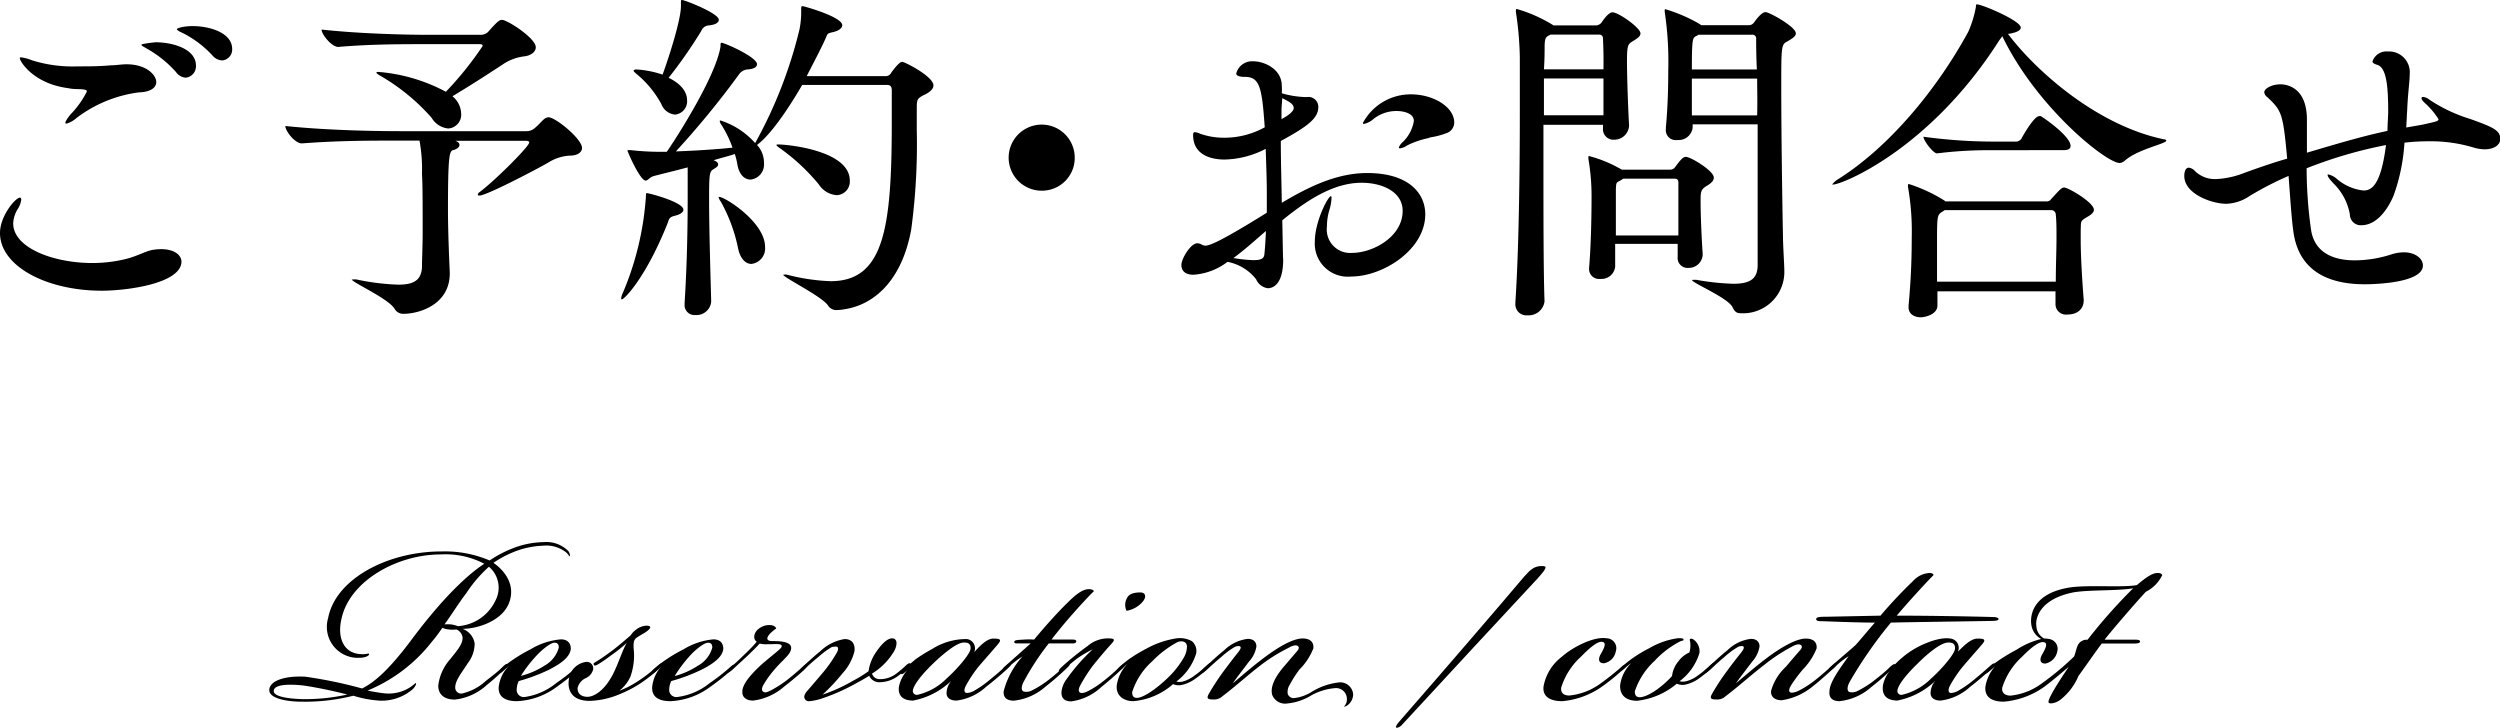
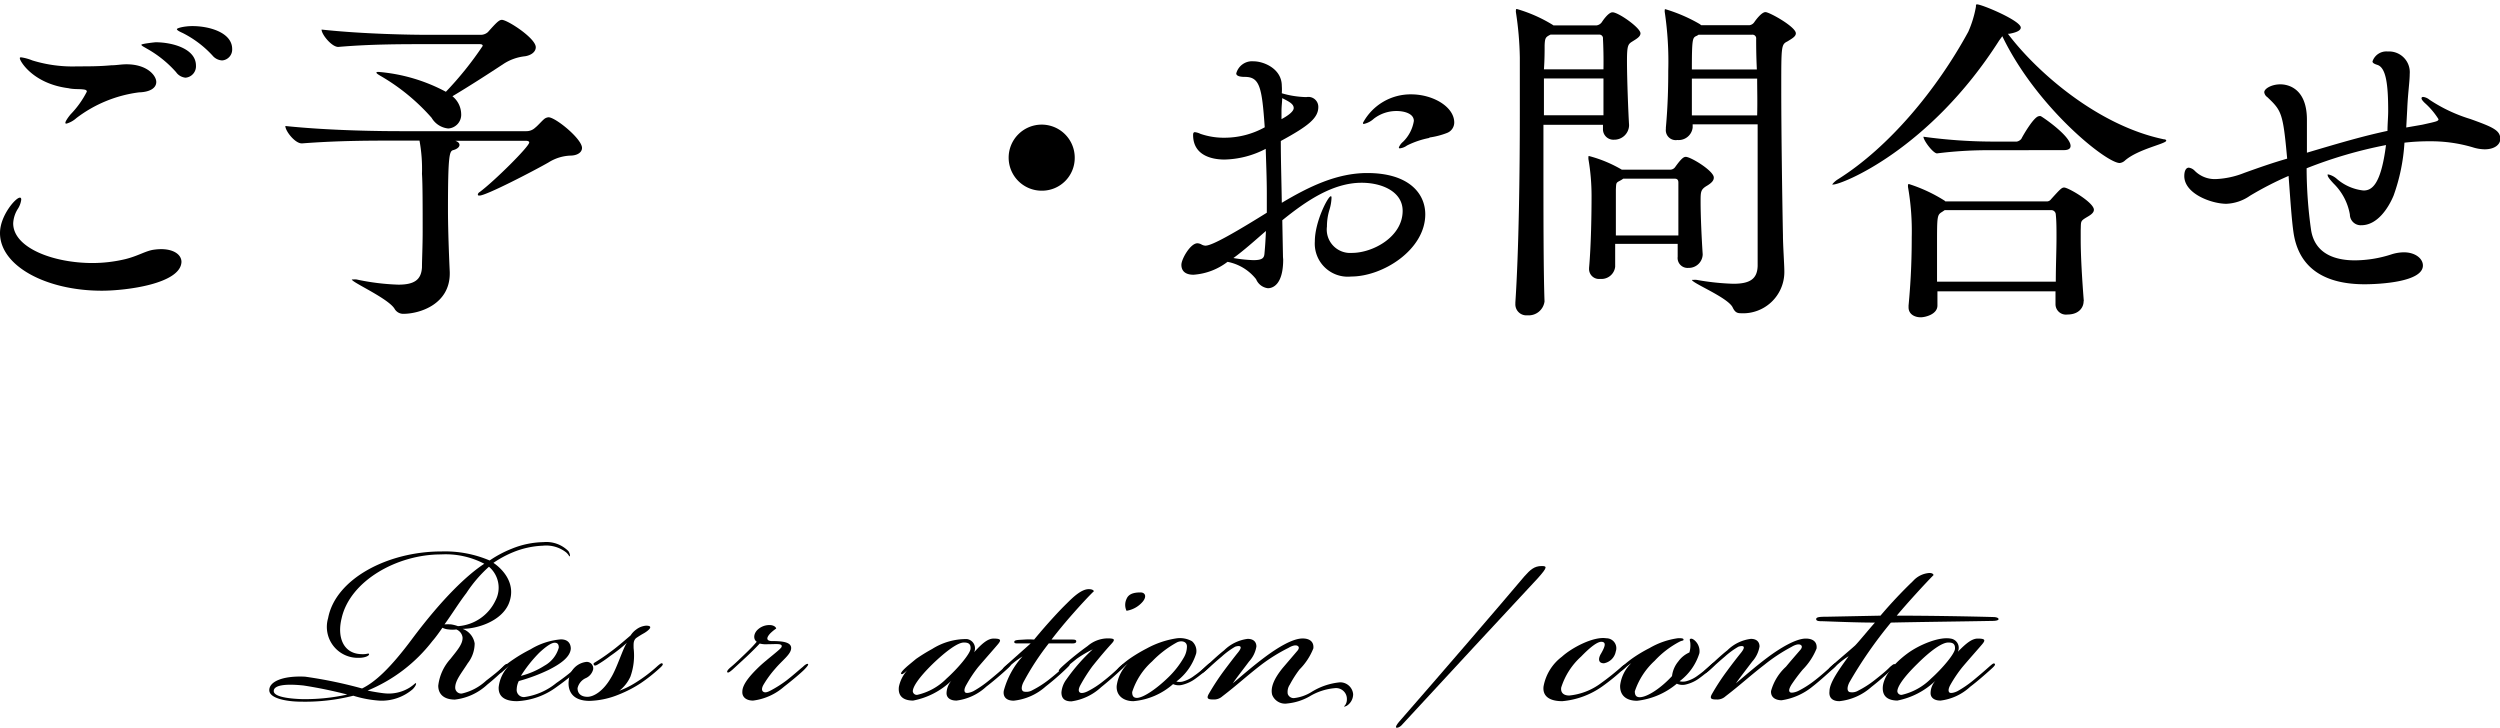
<svg xmlns="http://www.w3.org/2000/svg" viewBox="0 0 251.97 73.35">
  <g id="Layer_2" data-name="Layer 2">
    <g id="CONTACT">
      <path d="M51.73,55.65a10.64,10.64,0,0,0-2,1.08c.74.49,2.42,2,1.54,4.13-.77,1.79-3.22,2.52-4.65,2.52v0a1.88,1.88,0,0,1,1.22,1.47,3.27,3.27,0,0,1-.7,2c-.63,1-1.26,1.72-1.26,2.45a.6.6,0,0,0,.67.6A5.3,5.3,0,0,0,49,68.6c.73-.56,1.29-1,1.68-1.4.21-.21.38-.35.49-.25s0,.21-.25.42A20.75,20.75,0,0,1,49.11,69a5.75,5.75,0,0,1-3.26,1.51c-1.12,0-1.68-.56-1.68-1.4a4.85,4.85,0,0,1,1.23-2.7c.66-.84,1.26-1.5,1.22-2.17a1,1,0,0,0-.63-.8,2.78,2.78,0,0,1-.77,0,1.68,1.68,0,0,1-.63-.17c-.24.35-.7,1-1,1.33a15.89,15.89,0,0,1-6.54,5c.45.1,1.29.24,1.71.28a4,4,0,0,0,2.56-.6c.52-.35.52-.45.59-.42s0,.28-.31.6a4.81,4.81,0,0,1-3.29,1.16,11.39,11.39,0,0,1-2.7-.5,19.73,19.73,0,0,1-5.28.6c-1.26,0-3.19-.28-3.19-1.16s1.4-1.47,3.61-1.36a45,45,0,0,1,5.74,1.19c1.29-.63,2.83-2,5.11-5.08,3-4,5.49-6.37,7.21-7.49a8.42,8.42,0,0,0-4.38-.94c-4.44,0-9.17,2.69-10,6.44-.46,1.85.14,3.46,1.82,3.6.8.07.87-.14.94,0s-.35.38-1,.38a3.12,3.12,0,0,1-3.12-4c.74-3.95,6-6.72,11.41-6.72a11.45,11.45,0,0,1,4.87.91,11.36,11.36,0,0,1,2.24-1.19,8.86,8.86,0,0,1,3.18-.66,3.13,3.13,0,0,1,2.52.91c.18.28.18.52.11.52s0-.07-.32-.38A3.25,3.25,0,0,0,54.71,55,8.78,8.78,0,0,0,51.73,55.65ZM30.59,69.09c-1.71-.18-3-.07-3,.56s1.79.77,2.73.81A19.46,19.46,0,0,0,35,70,45,45,0,0,0,30.59,69.09ZM47,59.78c-.77,1-1.5,2.2-2.2,3.15a6.3,6.3,0,0,1,.66,0,3.74,3.74,0,0,1,.7.18,4.52,4.52,0,0,0,3.78-2.59,2.77,2.77,0,0,0-.66-3.4A13.5,13.5,0,0,0,47,59.78Z" />
      <path d="M56.07,68.84a20.92,20.92,0,0,0,2.14-1.68c.21-.17.31-.21.38-.14s-.07.28-.28.46a23.5,23.5,0,0,1-2.2,1.75,7.25,7.25,0,0,1-4,1.44c-1.29,0-1.89-.5-1.85-1.41a3.62,3.62,0,0,1,1.05-2.17l0,0-.7.63c-.17.14-.28.17-.35.1s.07-.24.21-.38a12.41,12.41,0,0,1,1.3-1,15.31,15.31,0,0,1,1.71-1,7,7,0,0,1,3.05-1c.77,0,1,.49,1,.94-.07.91-1.19,1.61-2.24,2.14a17.8,17.8,0,0,1-3,1.12,1.94,1.94,0,0,0-.21.8.72.72,0,0,0,.81.81A6.5,6.5,0,0,0,56.07,68.84Zm-1.19-1.75a3,3,0,0,0,1.44-1.82c0-.31-.11-.49-.42-.49s-.84.35-1.54,1a13.48,13.48,0,0,0-1.86,2.34A8.07,8.07,0,0,0,54.88,67.09Z" />
      <path d="M64,68.84a14.83,14.83,0,0,0,2.31-1.75c.18-.14.35-.31.46-.21s-.07.28-.39.56a16.33,16.33,0,0,1-1.78,1.4A12.15,12.15,0,0,1,62.37,70a8.32,8.32,0,0,1-2.94.64c-1.85,0-2.24-1.13-2.1-2.11a2,2,0,0,1,1.79-1.82.65.65,0,0,1,.66.77,1.32,1.32,0,0,1-.77.88,1.47,1.47,0,0,0-.8,1c0,.56.38.87,1,.87s1.58-.56,2.35-1.89c.63-1,1.26-3.11,1.64-3.57v0a15.17,15.17,0,0,1-1.68,1.33A12.38,12.38,0,0,1,60.2,67c-.14.07-.28.14-.35,0s0-.17.18-.28a17.6,17.6,0,0,0,1.47-1c.63-.45,1.26-1,2.06-1.68a2.13,2.13,0,0,1,.56-.59,1.87,1.87,0,0,1,1-.39c.8,0,.28.46-.18.74a9.37,9.37,0,0,0-.84.52c-.28.28-.24.56-.24,1a6.3,6.3,0,0,1-.32,2.87,3.78,3.78,0,0,1-1.12,1.43A8.76,8.76,0,0,0,64,68.84Z" />
-       <path d="M71.54,68.84a20.92,20.92,0,0,0,2.14-1.68c.21-.17.31-.21.38-.14s-.07.28-.28.46a23.5,23.5,0,0,1-2.2,1.75,7.25,7.25,0,0,1-4,1.44c-1.29,0-1.89-.5-1.85-1.41a3.62,3.62,0,0,1,1-2.17l0,0c-.1.1-.49.45-.7.63s-.28.17-.35.1.07-.24.21-.38a12.41,12.41,0,0,1,1.3-1,15.31,15.31,0,0,1,1.71-1,7,7,0,0,1,3-1c.77,0,1,.49,1,.94-.07.91-1.19,1.61-2.24,2.14a17.8,17.8,0,0,1-3,1.12,1.94,1.94,0,0,0-.21.8.72.72,0,0,0,.81.81A6.5,6.5,0,0,0,71.54,68.84Zm-1.19-1.75a3,3,0,0,0,1.44-1.82c0-.31-.11-.49-.42-.49s-.84.35-1.54,1A13.48,13.48,0,0,0,68,68.14,8.07,8.07,0,0,0,70.35,67.09Z" />
      <path d="M78.12,67.41a10.45,10.45,0,0,0-1.19,1.64c-.17.32-.17.56,0,.67s.38.07.77-.14a11.83,11.83,0,0,0,1.57-1c.77-.6,1.19-1,1.65-1.37.24-.24.45-.35.52-.28s-.14.32-.42.6-1.12,1-2,1.68a5.83,5.83,0,0,1-3.12,1.4c-.73,0-1.12-.39-1.08-.91,0-.77.91-1.75,1.68-2.49s2.17-1.75,2.27-2c.14-.39-.52-.28-1.4-.28a2.47,2.47,0,0,1-.8-.07c-.28.31-.77.8-1.33,1.33l-1.4,1.29c-.32.28-.46.35-.53.28s0-.24.39-.56.73-.66,1.36-1.26S76,65,76.27,64.68c-.32-.21-.35-.7,0-1.12A1.71,1.71,0,0,1,77.6,63c.28,0,.59.14.63.35a4.13,4.13,0,0,0-.6.49c-.45.49-.35.74.11.77,1,0,2,.07,2,.7S78.89,66.5,78.12,67.41Z" />
-       <path d="M87.61,68.11q-.58.36-1.47.84a20.06,20.06,0,0,1-3.36,1.47,5.51,5.51,0,0,1-1.19.25.46.46,0,0,1-.53-.43c0-.21.14-.42.32-.63.49-.56,1.15-1.33,1.71-2a13.29,13.29,0,0,0,1.3-1.92c.1-.21.1-.42,0-.49s-.39,0-.53,0a7.87,7.87,0,0,0-1.36,1c-.56.45-1.3,1.12-1.47,1.29s-.28.21-.35.14,0-.21.14-.35,1.36-1.26,1.85-1.64a4.61,4.61,0,0,1,2.45-1.23c.67,0,1.09.39,1,1.23a5.12,5.12,0,0,1-1.22,2.24,18.6,18.6,0,0,1-2,2.13A16.46,16.46,0,0,0,86,68.6a12.83,12.83,0,0,0,1.54-.95,4.45,4.45,0,0,1,.81-2c.63-.91,1.22-1.4,1.68-1.3s.38.74.1,1.26a6.56,6.56,0,0,1-2.24,2.28.78.78,0,0,0,.77.56,2.69,2.69,0,0,0,1.68-.56,9.91,9.91,0,0,0,.88-.74c.17-.17.42-.38.52-.28s-.14.32-.35.53a7.79,7.79,0,0,1-.84.7,3.14,3.14,0,0,1-1.85.66A1.1,1.1,0,0,1,87.61,68.11Z" />
      <path d="M100.14,64.36c.73,0,.8.14.45.56s-1.22,1.4-2,2.31A13,13,0,0,0,97.41,69c-.25.42-.25.7-.11.8s.53,0,.81-.14a10.68,10.68,0,0,0,1.57-1.08c.74-.6,1.3-1.09,1.68-1.44.21-.17.39-.35.49-.24s-.07.28-.45.63-1.3,1.15-2,1.68a5.39,5.39,0,0,1-3,1.4c-.67,0-1-.32-1-.74a2,2,0,0,1,.49-1.26l0,0a7.65,7.65,0,0,1-3.86,2c-.76,0-1.57-.28-1.43-1.4a3.56,3.56,0,0,1,1-1.82l0,0a4,4,0,0,1-.45.42c-.14.11-.24.18-.32.11s.11-.32.5-.67c.1-.1.7-.59,1-.84a17.73,17.73,0,0,1,1.62-1,6.42,6.42,0,0,1,3.5-1,.94.94,0,0,1,.73,1.33C99,64.82,99.58,64.36,100.14,64.36ZM94,66.92c-1.43,1.4-2,2.31-2,2.76a.4.4,0,0,0,.46.35,6,6,0,0,0,2.94-1.64c1.12-1,2.38-2.49,2.42-3s-.25-.63-.63-.63C96.57,64.71,95.31,65.66,94,66.92Z" />
      <path d="M101.5,67.37c-.25.21-.35.25-.42.18s0-.21.24-.42l2.56-2.28c-.46,0-.84,0-1.26,0-.24,0-.42,0-.39-.18s.39-.17,1-.21.84,0,1,0c1.09-1.33,2.49-2.87,3.29-3.64.63-.63,1.47-1.44,2.21-1.44.35,0,.49.11.52.21-.42.39-1.33,1.37-2.13,2.28s-1.44,1.68-2.14,2.59c.8,0,1.44,0,2,0,.28,0,.52,0,.49.21s-.35.18-.63.18c-.77,0-1.33,0-2.14,0a26.46,26.46,0,0,0-2.52,3.85c-.21.39-.32.88,0,1a1.2,1.2,0,0,0,.88-.14,10.18,10.18,0,0,0,1.58-1c.63-.49,1.22-1,1.64-1.4.18-.14.39-.35.49-.25s0,.18-.24.42a26.21,26.21,0,0,1-2.14,1.86,5.74,5.74,0,0,1-3.22,1.43c-.81,0-1.09-.45-1-1a8.34,8.34,0,0,1,1.89-3.46C102.34,66.6,101.92,67,101.5,67.37Z" />
      <path d="M108.53,66.39c-.52.42-.91.74-1.26,1s-.42.35-.52.28,0-.21.38-.56a29.17,29.17,0,0,1,2.49-2,3.14,3.14,0,0,1,2-.77c.73,0,.81.11.39.56-.64.7-1.2,1.37-1.9,2.24A17,17,0,0,0,108.92,69c-.21.38-.25.63-.11.77s.49.07.84-.11a8.78,8.78,0,0,0,1.54-1,19,19,0,0,0,1.61-1.4c.32-.28.46-.42.57-.31s-.29.45-.39.56c-.42.42-1.3,1.19-2,1.75a5.51,5.51,0,0,1-3,1.43c-.74,0-1-.35-1-.91a2.55,2.55,0,0,1,.52-1.33,18.7,18.7,0,0,1,2.63-3A11.6,11.6,0,0,0,108.53,66.39Zm6.66-5.77a2.7,2.7,0,0,1-1.65.94,1.39,1.39,0,0,1,0-1.19c.21-.52.74-.66,1.41-.66C115.4,59.71,115.61,60.09,115.19,60.62Z" />
      <path d="M119.17,68.7a3.31,3.31,0,0,0,1.19-.59,9.42,9.42,0,0,0,1.12-.91c.32-.28.49-.46.6-.35s-.11.31-.46.63a10.88,10.88,0,0,1-1.12.91,3.73,3.73,0,0,1-1.33.63,1.42,1.42,0,0,1-.94-.07,6.93,6.93,0,0,1-4,1.72c-1,0-1.75-.57-1.68-1.55a3.85,3.85,0,0,1,1.12-2.24l0,0c-.25.21-.39.35-.63.56s-.39.28-.46.21.11-.28.25-.42a9.3,9.3,0,0,1,1.08-.88,16,16,0,0,1,1.68-1,9.11,9.11,0,0,1,2.91-1,2.48,2.48,0,0,1,1.64.28,1.3,1.3,0,0,1,.42,1.23,5.58,5.58,0,0,1-2,2.83A1.34,1.34,0,0,0,119.17,68.7Zm-1.43-.42a9,9,0,0,0,1.57-2,2.27,2.27,0,0,0,.32-1.12c0-.52-.56-.63-1-.42a10.47,10.47,0,0,0-2.52,1.93,7,7,0,0,0-2,3.08c0,.35.1.59.49.59C115.29,70.31,116.62,69.37,117.74,68.28Z" />
      <path d="M130,69a1.29,1.29,0,0,0-.21.94.63.63,0,0,0,.63.42,4.21,4.21,0,0,0,1.72-.59,6.63,6.63,0,0,1,2.91-1,1.31,1.31,0,0,1,1.33,1.19,1.38,1.38,0,0,1-.67,1.19c-.07,0-.17.1-.21.07s0-.07.07-.14a1,1,0,0,0,.18-.6,1.09,1.09,0,0,0-1.23-1.12,5.89,5.89,0,0,0-2.55.84,5.64,5.64,0,0,1-2.21.7,1.4,1.4,0,0,1-1.54-.87c-.18-.7.14-1.58,1.08-2.73l1.47-1.72c.14-.17.21-.38,0-.49s-.56,0-.91.21A17.35,17.35,0,0,0,127.12,67c-1.54,1.19-2.38,2-3.92,3.18a1.26,1.26,0,0,1-.91.32c-.49,0-.74-.07-.46-.56a24.6,24.6,0,0,1,1.54-2.35c.39-.52,1-1.33,1.4-1.82.25-.31.32-.49.25-.59s-.32-.07-.53,0a8,8,0,0,0-1.36,1c-.46.38-1,.87-1.51,1.33-.35.31-.49.42-.59.31s.1-.28.52-.66,1.19-1.12,1.82-1.61a4.13,4.13,0,0,1,2.38-1.16c.67,0,.88.39.88.77a2.91,2.91,0,0,1-.74,1.51c-.52.7-1.26,1.64-1.64,2.2l0,0c.84-.7,2-1.72,3.22-2.63s2.77-1.89,3.82-1.89c.73,0,1.15.35,1.08,1a6.27,6.27,0,0,1-1.4,2.13A11.15,11.15,0,0,0,130,69Z" />
      <path d="M155,58.27c-2.94,3.15-9.49,10.22-13.76,14.85-.17.17-.42.27-.52.21s.1-.36.28-.57c4.16-4.76,10.25-11.83,12.63-14.66.6-.67,1-1.05,1.75-1.05C155.92,57.05,156,57.15,155,58.27Z" />
      <path d="M159.35,66.18a7.06,7.06,0,0,0-2,3.12c-.07.52.25.8.81.8a6.36,6.36,0,0,0,3.22-1.26,25.74,25.74,0,0,0,2.1-1.68c.21-.17.31-.21.38-.14s0,.25-.28.46a20.69,20.69,0,0,1-2.06,1.68,8.21,8.21,0,0,1-4.06,1.51c-1.33,0-2-.53-1.89-1.48a4.82,4.82,0,0,1,1.85-3c1-.91,3.19-2.07,4.48-1.86a1,1,0,0,1,.95,1.33,1.48,1.48,0,0,1-1.19,1.19c-.6,0-.6-.49-.28-1,.38-.67.52-1.09.1-1.16S160.33,65.17,159.35,66.18Z" />
      <path d="M163.69,67.41c-.24.21-.38.28-.45.21s.1-.28.24-.42a10.41,10.41,0,0,1,1.09-.88,14.17,14.17,0,0,1,1.68-1,7.77,7.77,0,0,1,2.9-1c.25,0,.53,0,.53.14s-.11.07-.39.21a9.31,9.31,0,0,0-2.52,1.93,7.32,7.32,0,0,0-2,3.08c0,.35.11.59.49.59.77,0,2.17-.94,3.26-2.13a2.8,2.8,0,0,1,.63-1.47,2.71,2.71,0,0,1,1.12-.91,2.45,2.45,0,0,0,.1-.81c0-.38-.14-.49,0-.56s.35.07.49.21a1.44,1.44,0,0,1,.42,1.23,5.58,5.58,0,0,1-2,2.83,1.38,1.38,0,0,0,.67,0,3.39,3.39,0,0,0,1.19-.59,11.37,11.37,0,0,0,1.12-.91c.31-.28.49-.46.59-.35s-.1.31-.45.63a13.58,13.58,0,0,1-1.12.91,3.73,3.73,0,0,1-1.33.63,1.42,1.42,0,0,1-.95-.07,7.53,7.53,0,0,1-4,1.72c-1.08,0-1.75-.53-1.71-1.55a3.73,3.73,0,0,1,1.12-2.24l0,0C164.08,67.06,163.94,67.2,163.69,67.41Z" />
      <path d="M178.5,69.65A5.16,5.16,0,0,1,180,67.2c.52-.63,1.05-1.23,1.47-1.72.14-.17.21-.38,0-.49s-.56,0-.91.21A17.35,17.35,0,0,0,177.83,67c-1.54,1.19-2.38,2-3.92,3.18a1.23,1.23,0,0,1-.91.32c-.49,0-.73-.07-.45-.56a22.79,22.79,0,0,1,1.54-2.35c.38-.52,1-1.33,1.4-1.82.24-.31.31-.49.24-.59s-.31-.07-.52,0a8.06,8.06,0,0,0-1.37,1c-.45.38-1,.87-1.5,1.33-.35.31-.49.42-.6.31s.11-.28.53-.66,1.19-1.12,1.82-1.61a4.08,4.08,0,0,1,2.38-1.16c.66,0,.87.39.87.77a3,3,0,0,1-.73,1.51c-.53.7-1.26,1.64-1.65,2.2l0,0c.84-.7,2-1.72,3.22-2.63S181,64.36,182,64.36c.74,0,1.16.35,1.09,1a6.43,6.43,0,0,1-1.4,2.13A17.21,17.21,0,0,0,180.56,69c-.28.46-.28.67-.14.77s.56,0,.84-.14a9.86,9.86,0,0,0,1.68-1.08c.6-.46,1.3-1.09,1.68-1.44s.39-.28.46-.21,0,.21-.28.46-1.37,1.26-2.1,1.82a6.4,6.4,0,0,1-3.15,1.4C178.88,70.56,178.46,70.24,178.5,69.65Z" />
      <path d="M184.76,67.37c-.24.21-.35.25-.42.18s0-.21.25-.42c.94-.84,1.71-1.47,2.38-2.07.35-.35,1.4-1.64,2-2.31-1.79,0-4.13-.1-5.32-.14-.28,0-.6,0-.6-.21s.35-.24,1.05-.24l5.43-.11a47.56,47.56,0,0,1,3.29-3.5,2.44,2.44,0,0,1,1.64-.8c.28,0,.39.1.42.21-.8.8-2.69,2.87-3.71,4.09,3.05,0,7.28.07,9.73.14.25,0,.53.07.53.21s-.35.18-.6.18c-3.78.07-7.14.1-10.25.17a43.3,43.3,0,0,0-4.17,6c-.21.39-.31.88,0,1a1.18,1.18,0,0,0,.87-.14,9.73,9.73,0,0,0,1.58-1c.63-.49,1.26-1,1.64-1.4.18-.14.39-.35.49-.25s0,.18-.24.42a26.21,26.21,0,0,1-2.14,1.86,5.74,5.74,0,0,1-3.22,1.43c-.7,0-1.08-.35-1-1,0-.87,1-2.24,1.93-3.53C185.67,66.53,185.18,67,184.76,67.37Z" />
      <path d="M189.77,69.16c.1-.84.8-2.07,2.52-3.33,1.15-.84,3.15-1.68,4.3-1.47a.94.94,0,0,1,.74,1.33c.84-.87,1.43-1.33,2-1.33.74,0,.81.14.46.56s-1.23,1.4-2,2.31A13.1,13.1,0,0,0,196.59,69c-.24.42-.24.7-.1.8s.52,0,.8-.14a10.68,10.68,0,0,0,1.58-1.08c.73-.6,1.29-1.09,1.68-1.44.21-.17.38-.35.49-.24s-.07.28-.46.63-1.29,1.15-2,1.68a5.36,5.36,0,0,1-3,1.4c-.66,0-1-.32-1-.74a1.89,1.89,0,0,1,.49-1.26l0,0a7.66,7.66,0,0,1-3.85,2C190.43,70.59,189.66,70.31,189.77,69.16Zm3.46-2.24c-1.43,1.4-2,2.31-2,2.76a.4.4,0,0,0,.46.35,6.09,6.09,0,0,0,2.94-1.64c1.12-1,2.38-2.49,2.41-3s-.24-.63-.63-.63C195.75,64.71,194.49,65.66,193.23,66.92Z" />
-       <path d="M205.73,64.4a1.92,1.92,0,0,1-1-1.47c-.11-.74,0-3,3.64-3.68,1.85-.35,5.53,0,7-.28,1-.84,1.58-1.22,2.1-1.22.35,0,.42.14.46.21a3.64,3.64,0,0,1-1.65,1.68c-.94,1-3.46,3.92-4.16,4.83.8,0,2.52,0,3.08,0,.35,0,.52.07.49.21s-.25.18-.63.18c-.77,0-2.42,0-3.22,0-.28.32-1.75,2.45-2.35,3.26a6,6,0,0,1-1.71,2.31,1.84,1.84,0,0,1-1,.46c-.31,0-.49,0-.07-.81s1.09-1.82,1.79-2.87c-.7.59-1.68,1.43-2.45,2a8.2,8.2,0,0,1-4.1,1.51c-1.29,0-1.92-.53-1.85-1.48a4.05,4.05,0,0,1,1-2.1l0,0c-.11.1-.39.35-.6.52s-.38.28-.45.21.07-.24.21-.38a12.27,12.27,0,0,1,1.29-1,19,19,0,0,1,1.68-1A8.11,8.11,0,0,1,205.73,64.4Zm.77,0a1,1,0,0,1,.84,1.29,1.53,1.53,0,0,1-1.19,1.19c-.6,0-.6-.49-.28-1,.38-.67.52-1.09.1-1.16s-1.19.46-2.17,1.47a7.06,7.06,0,0,0-2,3.12c-.07.49.25.8.84.8a6.39,6.39,0,0,0,3.19-1.26,27.84,27.84,0,0,0,3.22-2.69c.1-.25.21-.74.35-1.09a1,1,0,0,1,1-.59A53.71,53.71,0,0,1,215,59.29c-1.54.28-4.55.14-6.05.42-3.5.7-3.82,2.76-3.71,3.36a1.49,1.49,0,0,0,.8,1.29A1.91,1.91,0,0,1,206.5,64.4Z" />
      <path d="M10.26,29.3C4.66,29.3,0,26.81,0,23.49c0-1.75,1.58-3.57,2-3.57.11,0,.14.07.14.21a2.24,2.24,0,0,1-.31.87,3,3,0,0,0-.5,1.51c0,2.45,4,4,8,4a14.31,14.31,0,0,0,3.29-.39c1.26-.31,2-.8,2.8-.94a5.91,5.91,0,0,1,.81-.07c1.29,0,2.06.56,2.06,1.29C18.2,28.6,12.74,29.3,10.26,29.3ZM14,9.31A13.18,13.18,0,0,0,7.7,11.9a2.55,2.55,0,0,1-1,.56c-.07,0-.11,0-.11-.1s.18-.42.53-.84A9.4,9.4,0,0,0,8.75,9.24c0-.17-.14-.21-.49-.24S7.35,9,6.9,8.89C3.33,8.44,2,6.16,2,5.88c0-.07,0-.1.14-.1a4.86,4.86,0,0,1,1.12.31,13.77,13.77,0,0,0,4.55.6c1.09,0,2.24,0,3.4-.11.52,0,1-.1,1.54-.1,2.1,0,3,1.15,3,1.78S15.09,9.28,14,9.31Zm3.78-2a11.3,11.3,0,0,0-3-2.42c-.28-.17-.53-.28-.53-.38s1.37-.25,1.44-.25c1.64,0,4.06.63,4.06,2.35a1.15,1.15,0,0,1-1.05,1.22A1.32,1.32,0,0,1,17.78,7.32ZM21.42,5.6a10.5,10.5,0,0,0-3-2.27c-.31-.14-.59-.28-.59-.39s.73-.31,1.57-.31c1.72,0,4,.66,4,2.31a1.1,1.1,0,0,1-1,1.15A1.34,1.34,0,0,1,21.42,5.6Z" />
      <path d="M58.66,14.91c0,.42-.42.74-1.08.77a4.47,4.47,0,0,0-2.31.7c-1.47.84-6.27,3.33-6.93,3.33-.11,0-.18,0-.18-.11a.35.35,0,0,1,.18-.24c1.47-1.09,5-4.59,5-5,0-.1-.11-.17-.35-.17H45.89q.42.15.42.42c0,.21-.25.42-.63.52s-.53.46-.53,6c0,.42,0,2.38.18,6.3v.14c0,3.08-3,4.06-4.69,4.06a1,1,0,0,1-.88-.52c-.66-1.05-4.3-2.66-4.3-2.94,0,0,0,0,.13,0a1.46,1.46,0,0,1,.36,0,23.49,23.49,0,0,0,4.2.52c1.61,0,2.31-.49,2.38-1.75,0-.73.07-2.13.07-3.6,0-2.31,0-4.9-.07-5.81a15.82,15.82,0,0,0-.25-3.36h-2c-3,0-6.13,0-9.81.28h-.07c-.66,0-1.64-1.23-1.64-1.75,4.72.49,10,.52,11.55.52H53.06a1.26,1.26,0,0,0,.88-.35c.31-.24.77-.8,1-.94a.82.82,0,0,1,.35-.11C56,11.83,58.66,14,58.66,14.91ZM54,4.76c0,.46-.45.81-1.08.91a4.92,4.92,0,0,0-2.17.77c-1.33.88-3.5,2.28-5.15,3.26a2.35,2.35,0,0,1,.88,1.75,1.39,1.39,0,0,1-1.3,1.5,2.19,2.19,0,0,1-1.68-1.08,20.62,20.62,0,0,0-5.18-4.24c-.24-.14-.38-.24-.38-.31s.1-.07.24-.07a17.4,17.4,0,0,1,6.76,2,34.07,34.07,0,0,0,3.71-4.62c0-.11-.07-.18-.32-.18H43.09c-2.7,0-5.75,0-9,.28h0c-.66,0-1.68-1.26-1.68-1.75,4.24.46,9.07.53,10.75.53h5.29a1.08,1.08,0,0,0,.73-.28C50,2.31,50.3,2,50.58,2,51.14,2,54,3.85,54,4.76Z" />
-       <path d="M68.88,21.14c0,.21-.25.46-.84.6s-.6.31-.77.8c-2.17,5.43-4.34,7.63-4.59,7.63-.07,0-.07,0-.07-.1a1.37,1.37,0,0,1,.14-.49,29.94,29.94,0,0,0,2.35-9.77c0-.35.07-.35.07-.35C65.41,19.46,68.88,20.37,68.88,21.14ZM94.08,8.61c0,.32-.28.63-.84.91-.8.39-.84.49-.84,1.4v2.21a64.15,64.15,0,0,1-.56,10c-.94,5.18-3.85,7.91-7.45,8.12a1,1,0,0,1-.91-.42c-.53-.91-4.55-2.87-4.55-3.15,0,0,0,0,.1,0a1,1,0,0,1,.28,0,19.82,19.82,0,0,0,4.41.66c5.39,0,6.16-5.39,6.16-16,0-1.37,0-2.52,0-3.22,0-.46-.18-.56-.53-.56h-8.5c-.46.8-2.73,4.69-4.55,6.05A2.64,2.64,0,0,1,77,16.45a1.52,1.52,0,0,1-1.36,1.65c-.56,0-1.16-.46-1.33-1.58a7.46,7.46,0,0,0-.25-1c-.6.21-1.33.38-2.14.63.29.1.46.24.46.42s-.14.28-.42.45c-.46.28-.49.39-.49,3.19,0,3,.14,7.45.21,10.18v0a1.48,1.48,0,0,1-1.58,1.36A1,1,0,0,1,69,30.66v-.14c.24-3.78.31-7.49.31-10.5,0-2.69,0-3,0-3.15-1.44.39-2.8.7-3.43.88-.39.1-.56.45-.81.45-.56,0-1.82-2.9-1.82-3s0-.07.07-.07.14,0,.25,0a26.29,26.29,0,0,0,3,.17l.63,0C67.44,15,72.1,8,72.62,4.69c0-.28,0-.38.11-.38.28,0,3.57,1.43,3.57,2.17,0,.24-.28.49-1,.52a1.19,1.19,0,0,0-.84.53,88.47,88.47,0,0,1-6.34,7.73c1.93-.07,4.17-.21,5.71-.38a11.73,11.73,0,0,0-1.08-2.24,1,1,0,0,1-.21-.42c0-.07,0-.07.1-.07a7.88,7.88,0,0,1,3.47,2.27A45.53,45.53,0,0,0,80.57,3a9,9,0,0,0,.18-2c0-.31,0-.38.14-.38s4,1.08,4,1.92c0,.28-.32.56-.95.7s-.52.18-.73.63C82.71,5,82,6.3,81.31,7.67h7.87a.61.61,0,0,0,.63-.32c.42-.59.88-1.12,1.12-1.12S94.08,7.7,94.08,8.61ZM72.45,2c0,.24-.28.49-1,.56a.87.87,0,0,0-.77.56,48.06,48.06,0,0,1-3.29,4.72c1.37.67,1.86,1.51,1.86,2.28a1.34,1.34,0,0,1-1.23,1.43,1.64,1.64,0,0,1-1.36-1.05,10.18,10.18,0,0,0-2.45-3c-.25-.21-.35-.31-.35-.38S64,7,64.15,7a10.18,10.18,0,0,1,2.63.52C67.41,5.81,68.63,2,68.63.63V.18c0-.11,0-.18.11-.18C69,0,72.45,1.33,72.45,2Zm4.66,22.89a1.57,1.57,0,0,1-1.37,1.71c-.56,0-1.08-.45-1.33-1.47a16.28,16.28,0,0,0-1.75-4.79,1.22,1.22,0,0,1-.24-.49s0,0,.07,0C73,19.81,77.11,22.37,77.11,24.89Zm8.54-6.69a1.37,1.37,0,0,1-1.33,1.47,2.35,2.35,0,0,1-1.79-1.08,20.22,20.22,0,0,0-3.67-3.47c-.39-.28-.6-.42-.6-.49s.07-.07.18-.07C79.38,14.56,85.65,15.16,85.65,18.2Z" />
      <path d="M105,19.22a3.33,3.33,0,1,1,3.32-3.33A3.3,3.3,0,0,1,105,19.22Z" />
      <path d="M129.33,26.15c0,2.59-1.09,2.9-1.54,2.9a1.48,1.48,0,0,1-1.19-.91,4.83,4.83,0,0,0-2.88-1.75,6.36,6.36,0,0,1-3.43,1.3c-.87,0-1.22-.42-1.22-1s.91-2.17,1.61-2.17a.9.9,0,0,1,.38.1.93.93,0,0,0,.42.14c.39,0,1.37-.31,6.2-3.32,0-.63,0-1.3,0-1.93,0-1.54-.07-3.08-.11-4.51a9.35,9.35,0,0,1-4.16,1.08c-.81,0-3.16-.17-3.16-2.48,0-.21.07-.28.18-.28a1.75,1.75,0,0,1,.56.17,7.24,7.24,0,0,0,2.48.39,8.37,8.37,0,0,0,4-1.05c-.28-4-.49-5.08-2-5.08-.62,0-.87-.14-.87-.35a1.65,1.65,0,0,1,1.75-1.22c1,0,2.84.73,2.84,2.48a5,5,0,0,1,0,.74,9.36,9.36,0,0,0,2.28.38h.24a1,1,0,0,1,1.16,1c0,1.12-1,1.92-3.78,3.43,0,2,.07,4.16.1,6.23,2.7-1.61,5.53-3,8.61-3,4.2,0,5.85,2.06,5.85,4.16,0,3.57-4.27,6.27-7.46,6.27a3.33,3.33,0,0,1-3.67-3.54c0-2,1.33-4.55,1.61-4.55.07,0,.07.07.07.18a4.58,4.58,0,0,1-.21,1.19,5.71,5.71,0,0,0-.25,1.68,2.36,2.36,0,0,0,2.52,2.66c2.1,0,5.11-1.61,5.11-4.24,0-1.92-2.06-2.83-4.13-2.83-2.87,0-5.53,1.78-8,3.78l.07,3.71Zm-5-.14a14.67,14.67,0,0,0,2,.21c1,0,1.09-.28,1.12-.74.07-.73.11-1.47.14-2.2C126.46,24.26,125.37,25.24,124.32,26Zm4.83-14c.39-.21,1.23-.7,1.23-1.12s-.49-.66-1.16-1c0,.35-.07.8-.07,1.33Zm14.91,1.89a8.7,8.7,0,0,0-2.27.77,1.48,1.48,0,0,1-.7.28c-.07,0-.11,0-.11-.1a1.47,1.47,0,0,1,.42-.56,3.78,3.78,0,0,0,1.09-2.1c0-.81-1.12-1-1.72-1a3.72,3.72,0,0,0-2.31.77,2.17,2.17,0,0,1-1,.53c-.07,0-.1,0-.1-.11a5.45,5.45,0,0,1,4.86-2.87c2.21,0,4.34,1.26,4.34,2.84a1.13,1.13,0,0,1-.73,1.05A7.86,7.86,0,0,1,144.06,13.86Z" />
      <path d="M165.34,3.36c0,.32-.35.53-.8.81s-.56.38-.56,2c0,1.82.14,5.35.21,6.4v.11a1.49,1.49,0,0,1-1.51,1.4A1.05,1.05,0,0,1,161.56,13v-.42h-6V16.1c0,5.39,0,11.2.11,14.28a1.61,1.61,0,0,1-1.72,1.4,1.11,1.11,0,0,1-1.22-1.15v-.14c.35-5.25.45-13.06.45-19.15,0-2.1,0-4,0-5.53a33,33,0,0,0-.39-4.55.78.78,0,0,1,0-.24c0-.07,0-.11.1-.11a14.77,14.77,0,0,1,3.58,1.58l.1.07h4.34a.78.78,0,0,0,.53-.32s.63-1,1.08-1C163.1,1.23,165.34,2.8,165.34,3.36Zm-9.73,4.55c0,1.12,0,2.35,0,3.71h6c0-1,0-2.38,0-3.71Zm5.95-4a.37.37,0,0,0-.42-.42h-4.87c-.49.25-.56.32-.59,1.09,0,.59,0,1.43-.07,2.41h6C161.63,5.78,161.6,4.66,161.56,3.92Zm11.17,14c0,.28-.21.52-.67.8-.66.39-.66.6-.66,1.65,0,1.36.1,3.6.21,5.25v.07A1.4,1.4,0,0,1,170.17,27a1,1,0,0,1-1.08-1.12v0c0-.42,0-.88,0-1.3h-6.3c0,.84,0,1.65,0,2.31v0a1.39,1.39,0,0,1-1.51,1.22,1,1,0,0,1-1.12-1.05V27c.21-2.38.25-5.6.25-7.24a21.9,21.9,0,0,0-.32-3.75,1.08,1.08,0,0,0,0-.17c0-.07,0-.11.08-.11a13.14,13.14,0,0,1,3.29,1.37l0,0h4.9a.62.62,0,0,0,.46-.24c.63-.88.87-1.05,1.08-1.05C170.38,15.79,172.73,17.22,172.73,17.89Zm-3.57,2.59c0-.74,0-1.44,0-2.1,0-.21-.07-.39-.35-.39h-5.21a2.27,2.27,0,0,1-.28.18c-.46.24-.42.21-.46.91,0,.49,0,1.19,0,2s0,1.72,0,2.63h6.3C169.16,22.58,169.16,21.49,169.16,20.48ZM181,3.36c0,.32-.39.53-.84.81-.63.31-.63.45-.63,4.65,0,4.48.1,11.45.17,14.88,0,1,.14,3,.14,3.64v.14a4.16,4.16,0,0,1-4.41,4.09c-.38,0-.59-.14-.8-.59-.49-1-4.1-2.45-4.1-2.77,0,0,0,0,.14,0a1.68,1.68,0,0,1,.35,0,24.65,24.65,0,0,0,3.68.39c1.68,0,2.41-.49,2.45-1.79,0-1.08,0-2.83,0-4.9,0-2.83,0-6.26,0-9.38h-6.55v.32a1.42,1.42,0,0,1-1.54,1.26A1,1,0,0,1,167.9,13v-.14c.21-2.31.24-4.27.24-5.74a33.75,33.75,0,0,0-.35-5.88.78.78,0,0,1,0-.24c0-.07,0-.07.07-.07a15.94,15.94,0,0,1,3.46,1.5l.14.11h4.87a.7.7,0,0,0,.49-.32c.17-.24.73-1,1.12-1S181,2.7,181,3.36Zm-4,.56a.37.37,0,0,0-.42-.42h-5.39a1,1,0,0,1-.25.14c-.35.18-.42.32-.42,3.36h6.55C177,5.57,177,4.45,177,3.92Zm.1,4h-6.58c0,1.16,0,2.45,0,3.71h6.58C177.14,10.29,177.1,9,177.1,7.91Z" />
      <path d="M202.37,3.4c2.84,3.78,9,9.24,15.72,10.64.17,0,.24.07.24.14,0,.31-2.83.84-4.16,2a.92.92,0,0,1-.53.25c-1.36,0-8.4-5.64-11.83-12.78l-.31.42c-7,11-15.86,14.53-16.74,14.53-.07,0-.1,0-.1,0s.17-.28.63-.56c5.11-3.22,9.91-9,13.09-14.84a10.93,10.93,0,0,0,.77-2.52c0-.17,0-.24.11-.24.49,0,4.41,1.64,4.41,2.34,0,.28-.39.49-1.19.63Zm7.63,27c0,.49-.38,1.3-1.64,1.3a1.05,1.05,0,0,1-1.19-1.05v0c0-.42,0-.87,0-1.29H195.27l0,1.43v0c0,.91-1.26,1.19-1.68,1.19-.63,0-1.23-.32-1.23-1V30.8c.28-2.94.32-5.25.32-6.89a25.75,25.75,0,0,0-.38-5.08,1.08,1.08,0,0,0,0-.17.1.1,0,0,1,.1-.11A15.59,15.59,0,0,1,196,20.23l.07.07h10.18a.51.51,0,0,0,.46-.21c.91-1,1.08-1.19,1.33-1.19.42,0,3,1.51,3,2.24,0,.25-.21.46-.63.7-.77.46-.66.42-.7,1.37,0,.28,0,.59,0,.94,0,1.65.14,4,.31,6.16Zm-9.27-15.26a41.37,41.37,0,0,0-5.5.32h0c-.39,0-1.37-1.3-1.37-1.68a52.2,52.2,0,0,0,7,.49h2.41a.78.78,0,0,0,.46-.28c.17-.35,1.29-2.28,1.78-2.28a.26.26,0,0,1,.18,0c.21.1,3,2,3,3,0,.21-.14.42-.67.42ZM196,21.18l-.25.17c-.52.32-.52.39-.52,3.43,0,1.12,0,2.35,0,3.61H207.2c0-1.61.07-3.12.07-4.45,0-.87,0-1.64-.07-2.31a.46.46,0,0,0-.52-.45Z" />
      <path d="M244.13,12.57c1.43-.32,1.64-.35,1.64-.56a7.47,7.47,0,0,0-1.4-1.65c-.21-.21-.31-.35-.31-.45s.07-.14.17-.14a1.23,1.23,0,0,1,.63.28A15.65,15.65,0,0,0,249,12c2.21.8,3,1.12,3,2,0,.56-.56,1.05-1.58,1.05a4.22,4.22,0,0,1-1.22-.21,14.83,14.83,0,0,0-4.34-.6,21.28,21.28,0,0,0-2.52.14,19,19,0,0,1-1.09,5.32c-.52,1.26-1.64,3-3.25,3a1.09,1.09,0,0,1-1.16-1.08,5.76,5.76,0,0,0-1.64-3.12c-.42-.45-.6-.7-.6-.84s0-.07.11-.07a2,2,0,0,1,.84.46,4.9,4.9,0,0,0,2.66,1.15c.8,0,1.75-.49,2.27-4.58a44.82,44.82,0,0,0-8,2.34,44.76,44.76,0,0,0,.45,6.23c.39,2.42,2.45,3.05,4.41,3.05a12.07,12.07,0,0,0,3.68-.6,4.26,4.26,0,0,1,1.26-.21c1.15,0,1.92.63,1.92,1.33,0,1.65-4.3,1.89-5.88,1.89-3.78,0-6.54-1.43-7.14-5.07-.21-1.33-.35-3.61-.52-5.85a33.52,33.52,0,0,0-3.89,2,4.45,4.45,0,0,1-2.38.81c-1.47,0-4.24-1-4.24-2.8,0-.39.11-.84.46-.84a1,1,0,0,1,.56.28,2.85,2.85,0,0,0,2.13.87,8.69,8.69,0,0,0,2.91-.63c1.37-.49,2.8-1,4.31-1.43-.42-4.62-.56-4.83-2-6.2a.7.7,0,0,1-.31-.49c0-.38.77-.8,1.61-.8.28,0,2.69,0,2.69,3.57v.38c0,.91,0,1.89,0,2.94,3.53-1.05,5.7-1.68,8.12-2.2,0-.7.07-1.37.07-2,0-2.66-.21-4.37-1.09-4.65-.35-.11-.49-.21-.49-.35a1.47,1.47,0,0,1,1.54-1,2.09,2.09,0,0,1,2.21,2.27c0,.77-.18,1.89-.25,3.54l-.1,1.85Z" />
    </g>
  </g>
</svg>